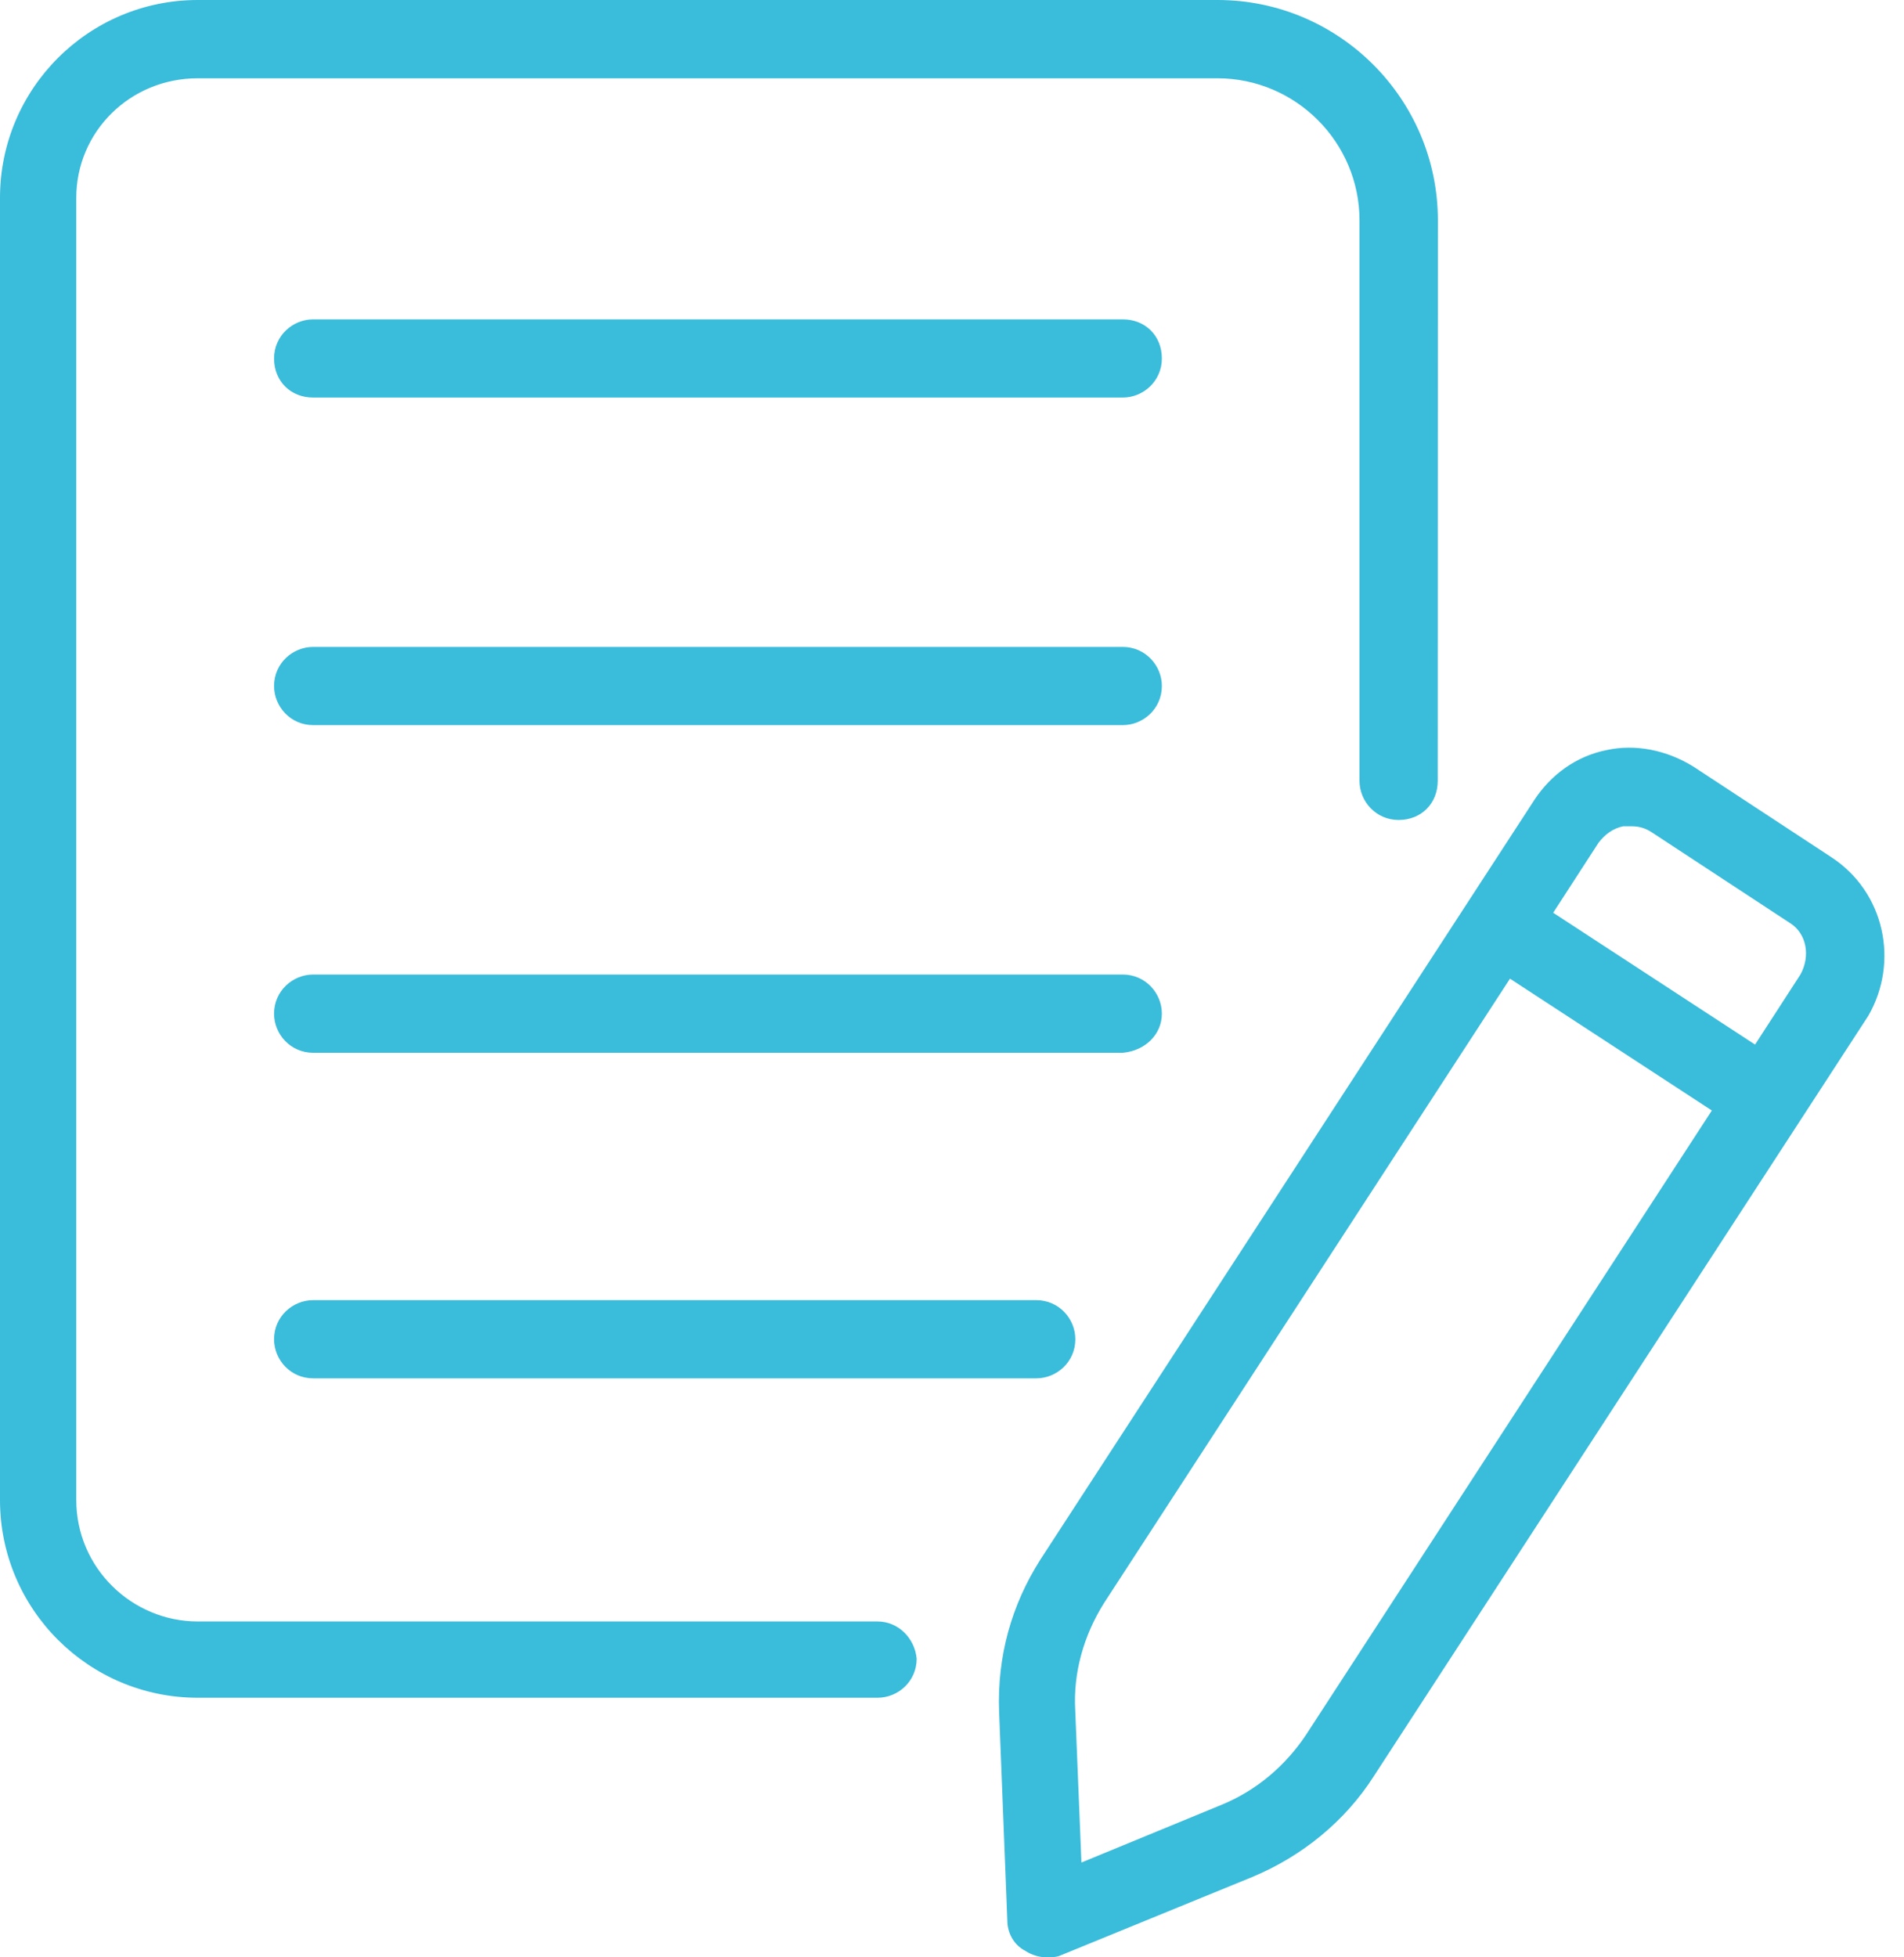
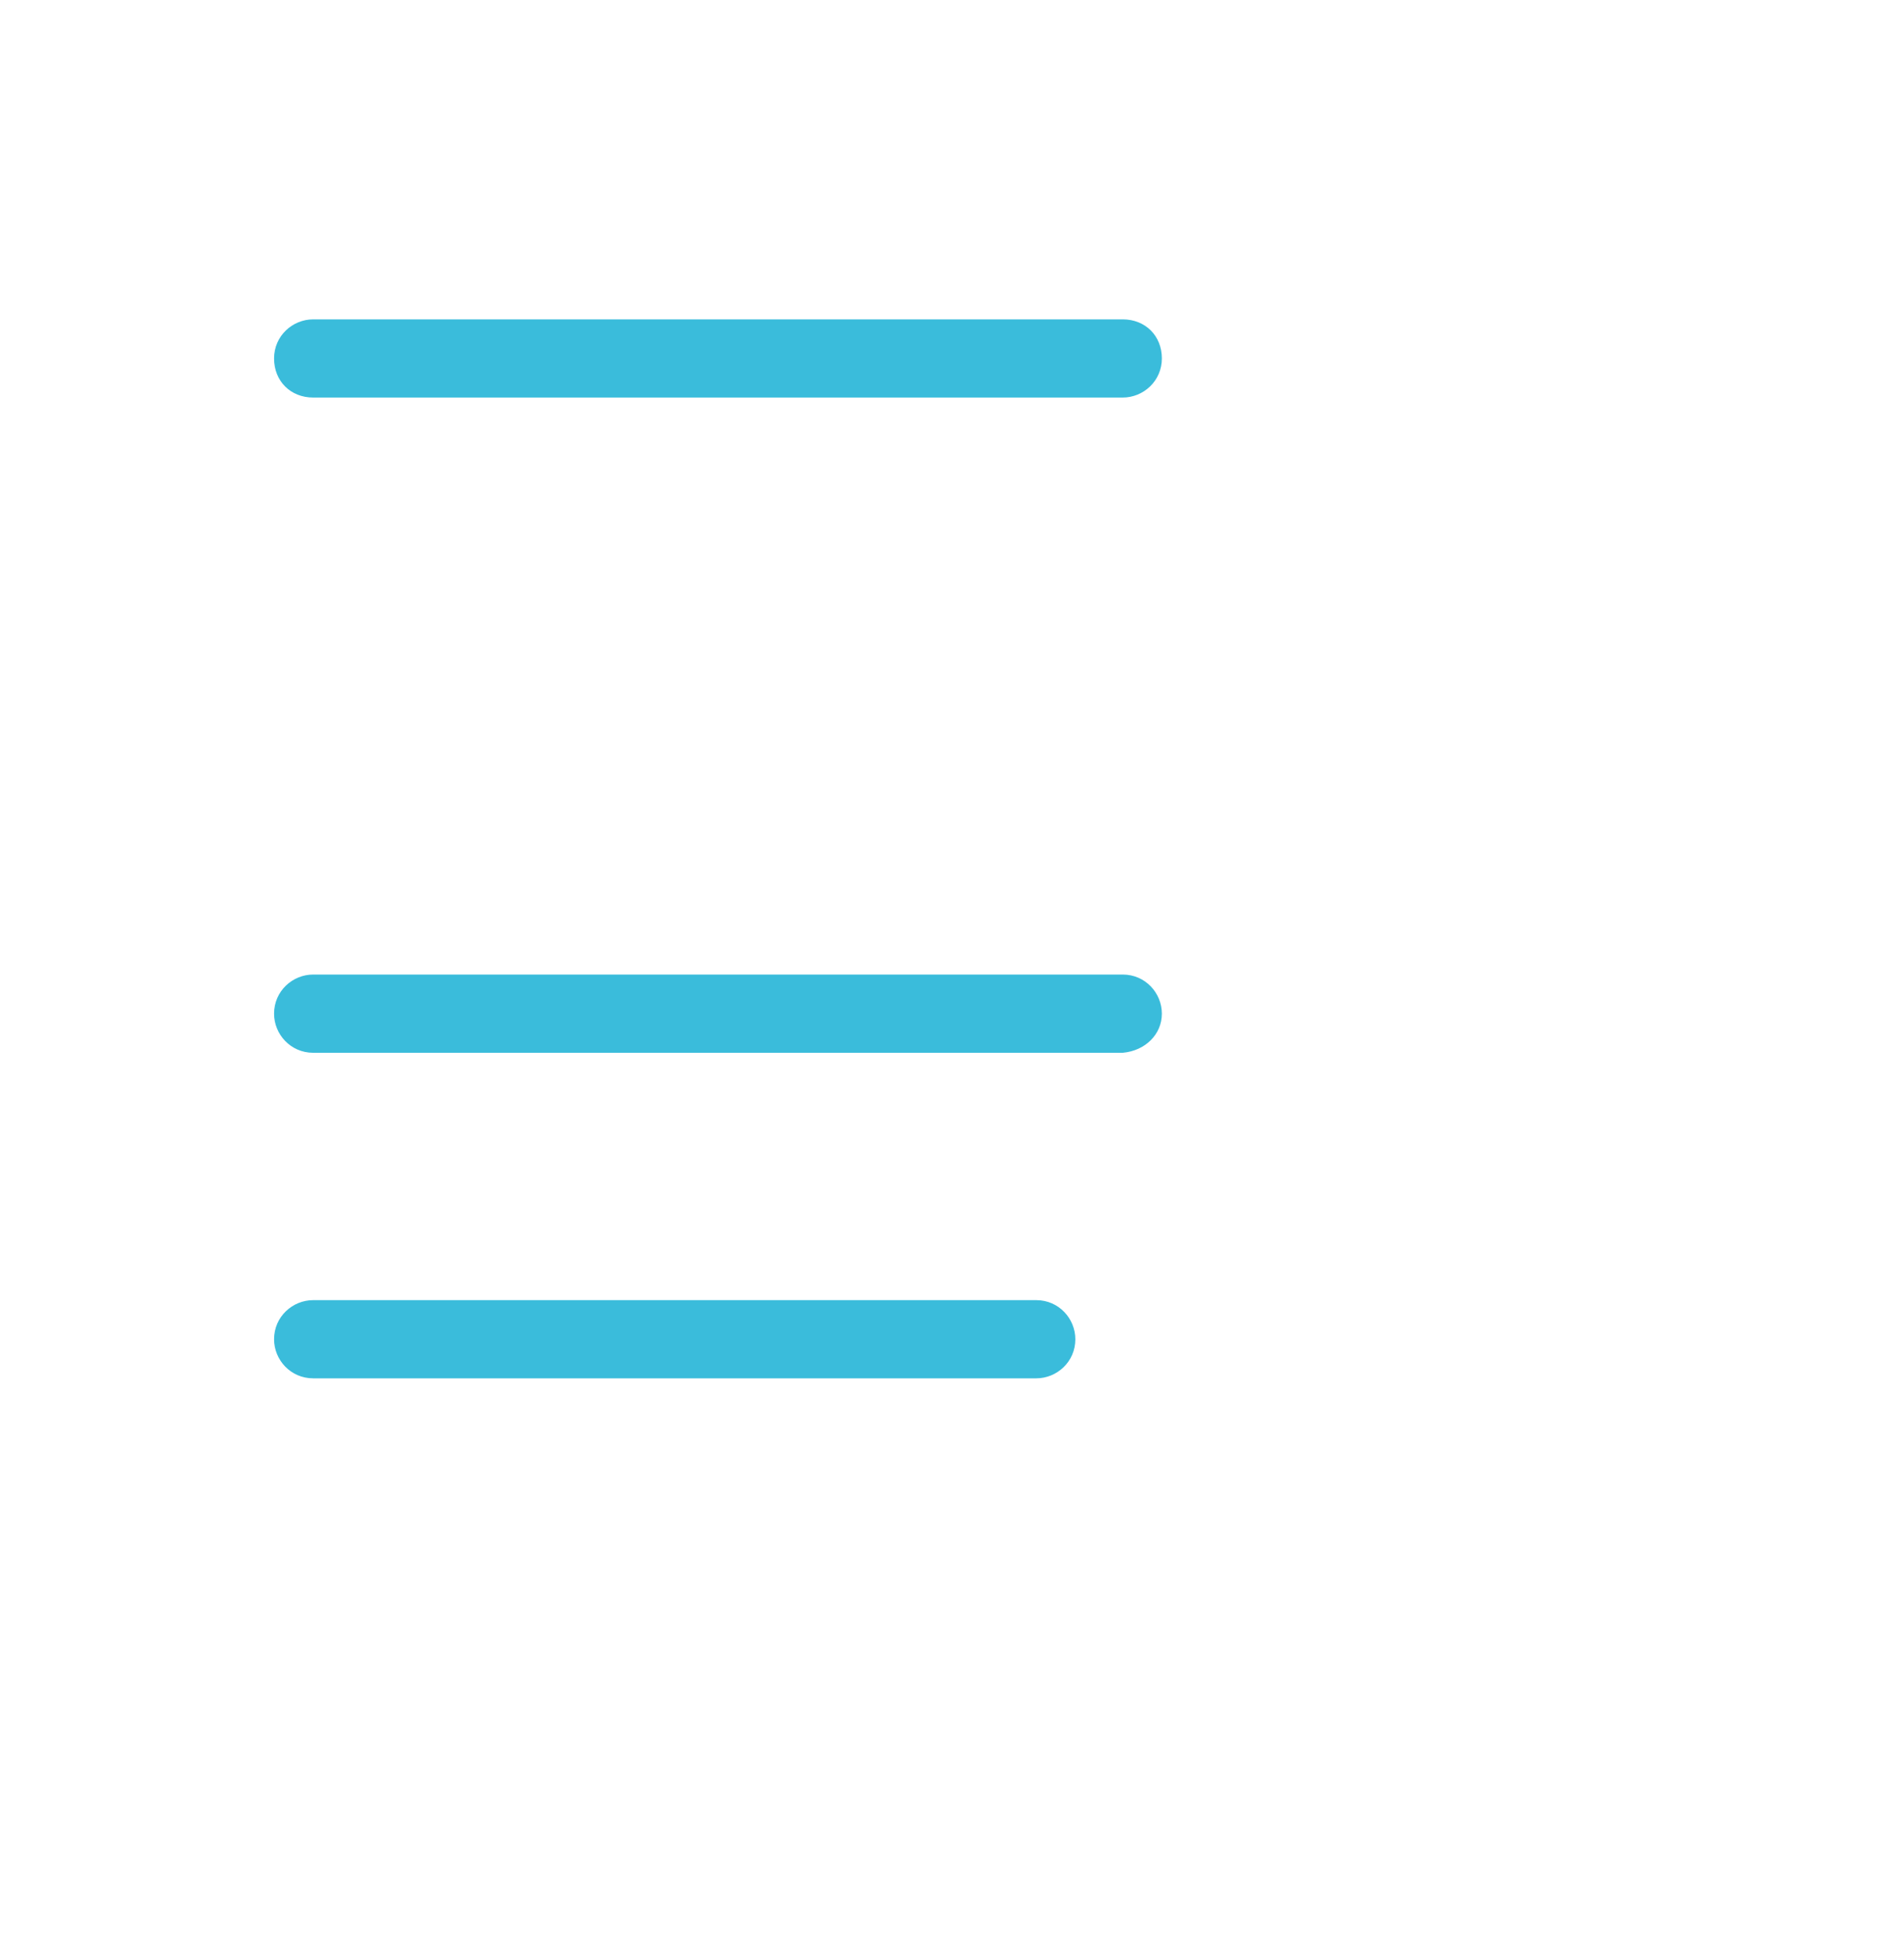
<svg xmlns="http://www.w3.org/2000/svg" width="36" height="37" viewBox="0 0 36 37" fill="none">
  <path d="M21.228 6.037H5.922C5.532 6.037 5.182 6.348 5.182 6.776C5.182 7.205 5.494 7.515 5.922 7.515H21.228C21.618 7.515 21.968 7.203 21.968 6.776C21.968 6.348 21.656 6.037 21.228 6.037Z" fill="#3ABCDB" />
-   <path d="M21.228 12.229H5.922C5.532 12.229 5.182 12.54 5.182 12.968C5.182 13.357 5.494 13.707 5.922 13.707H21.228C21.618 13.707 21.968 13.395 21.968 12.968C21.968 12.58 21.656 12.229 21.228 12.229Z" fill="#3ABCDB" />
  <path d="M21.968 19.162C21.968 18.772 21.656 18.422 21.228 18.422H5.922C5.532 18.422 5.182 18.734 5.182 19.162C5.182 19.551 5.494 19.901 5.922 19.901H21.228C21.656 19.863 21.968 19.551 21.968 19.162Z" fill="#3ABCDB" />
  <path d="M5.922 24.577C5.532 24.577 5.182 24.889 5.182 25.316C5.182 25.706 5.494 26.055 5.922 26.055H19.593C19.982 26.055 20.332 25.744 20.332 25.316C20.332 24.927 20.02 24.577 19.593 24.577H5.922Z" fill="#3ABCDB" />
-   <path d="M16.592 30.651H3.74C2.494 30.651 1.442 29.638 1.442 28.354V3.74C1.442 2.493 2.456 1.48 3.74 1.48H23.018C24.499 1.48 25.705 2.688 25.705 4.167V14.76C25.705 15.15 26.017 15.5 26.445 15.5C26.874 15.5 27.184 15.188 27.184 14.76L27.187 4.167C27.187 1.87 25.317 0 23.02 0H3.74C1.675 0 0 1.675 0 3.74V28.354C0 30.419 1.675 32.093 3.74 32.093H16.592C16.982 32.093 17.332 31.782 17.332 31.354C17.294 30.963 16.982 30.651 16.592 30.651Z" fill="#3ABCDB" />
-   <path d="M34.625 16.203L32.016 14.49C31.509 14.178 30.925 14.061 30.381 14.178C29.796 14.295 29.329 14.645 29.017 15.112L19.67 29.483C19.125 30.339 18.851 31.313 18.891 32.364L19.046 36.299C19.046 36.533 19.163 36.766 19.396 36.883C19.513 36.961 19.668 37 19.785 37C19.863 37 19.98 37 20.058 36.961L23.68 35.48C24.614 35.091 25.433 34.429 25.978 33.572L35.325 19.202C35.911 18.188 35.638 16.865 34.625 16.203ZM24.694 32.794C24.304 33.378 23.759 33.845 23.096 34.117L20.447 35.208L20.33 32.327C20.291 31.625 20.485 30.924 20.875 30.302L28.55 18.5L32.367 20.992L24.694 32.794ZM34.041 18.423L33.184 19.746L29.367 17.254L30.224 15.931C30.341 15.776 30.496 15.659 30.691 15.619H30.846C31.001 15.619 31.118 15.659 31.235 15.736L33.845 17.449C34.158 17.644 34.236 18.071 34.041 18.423Z" fill="#3ABCDB" />
</svg>